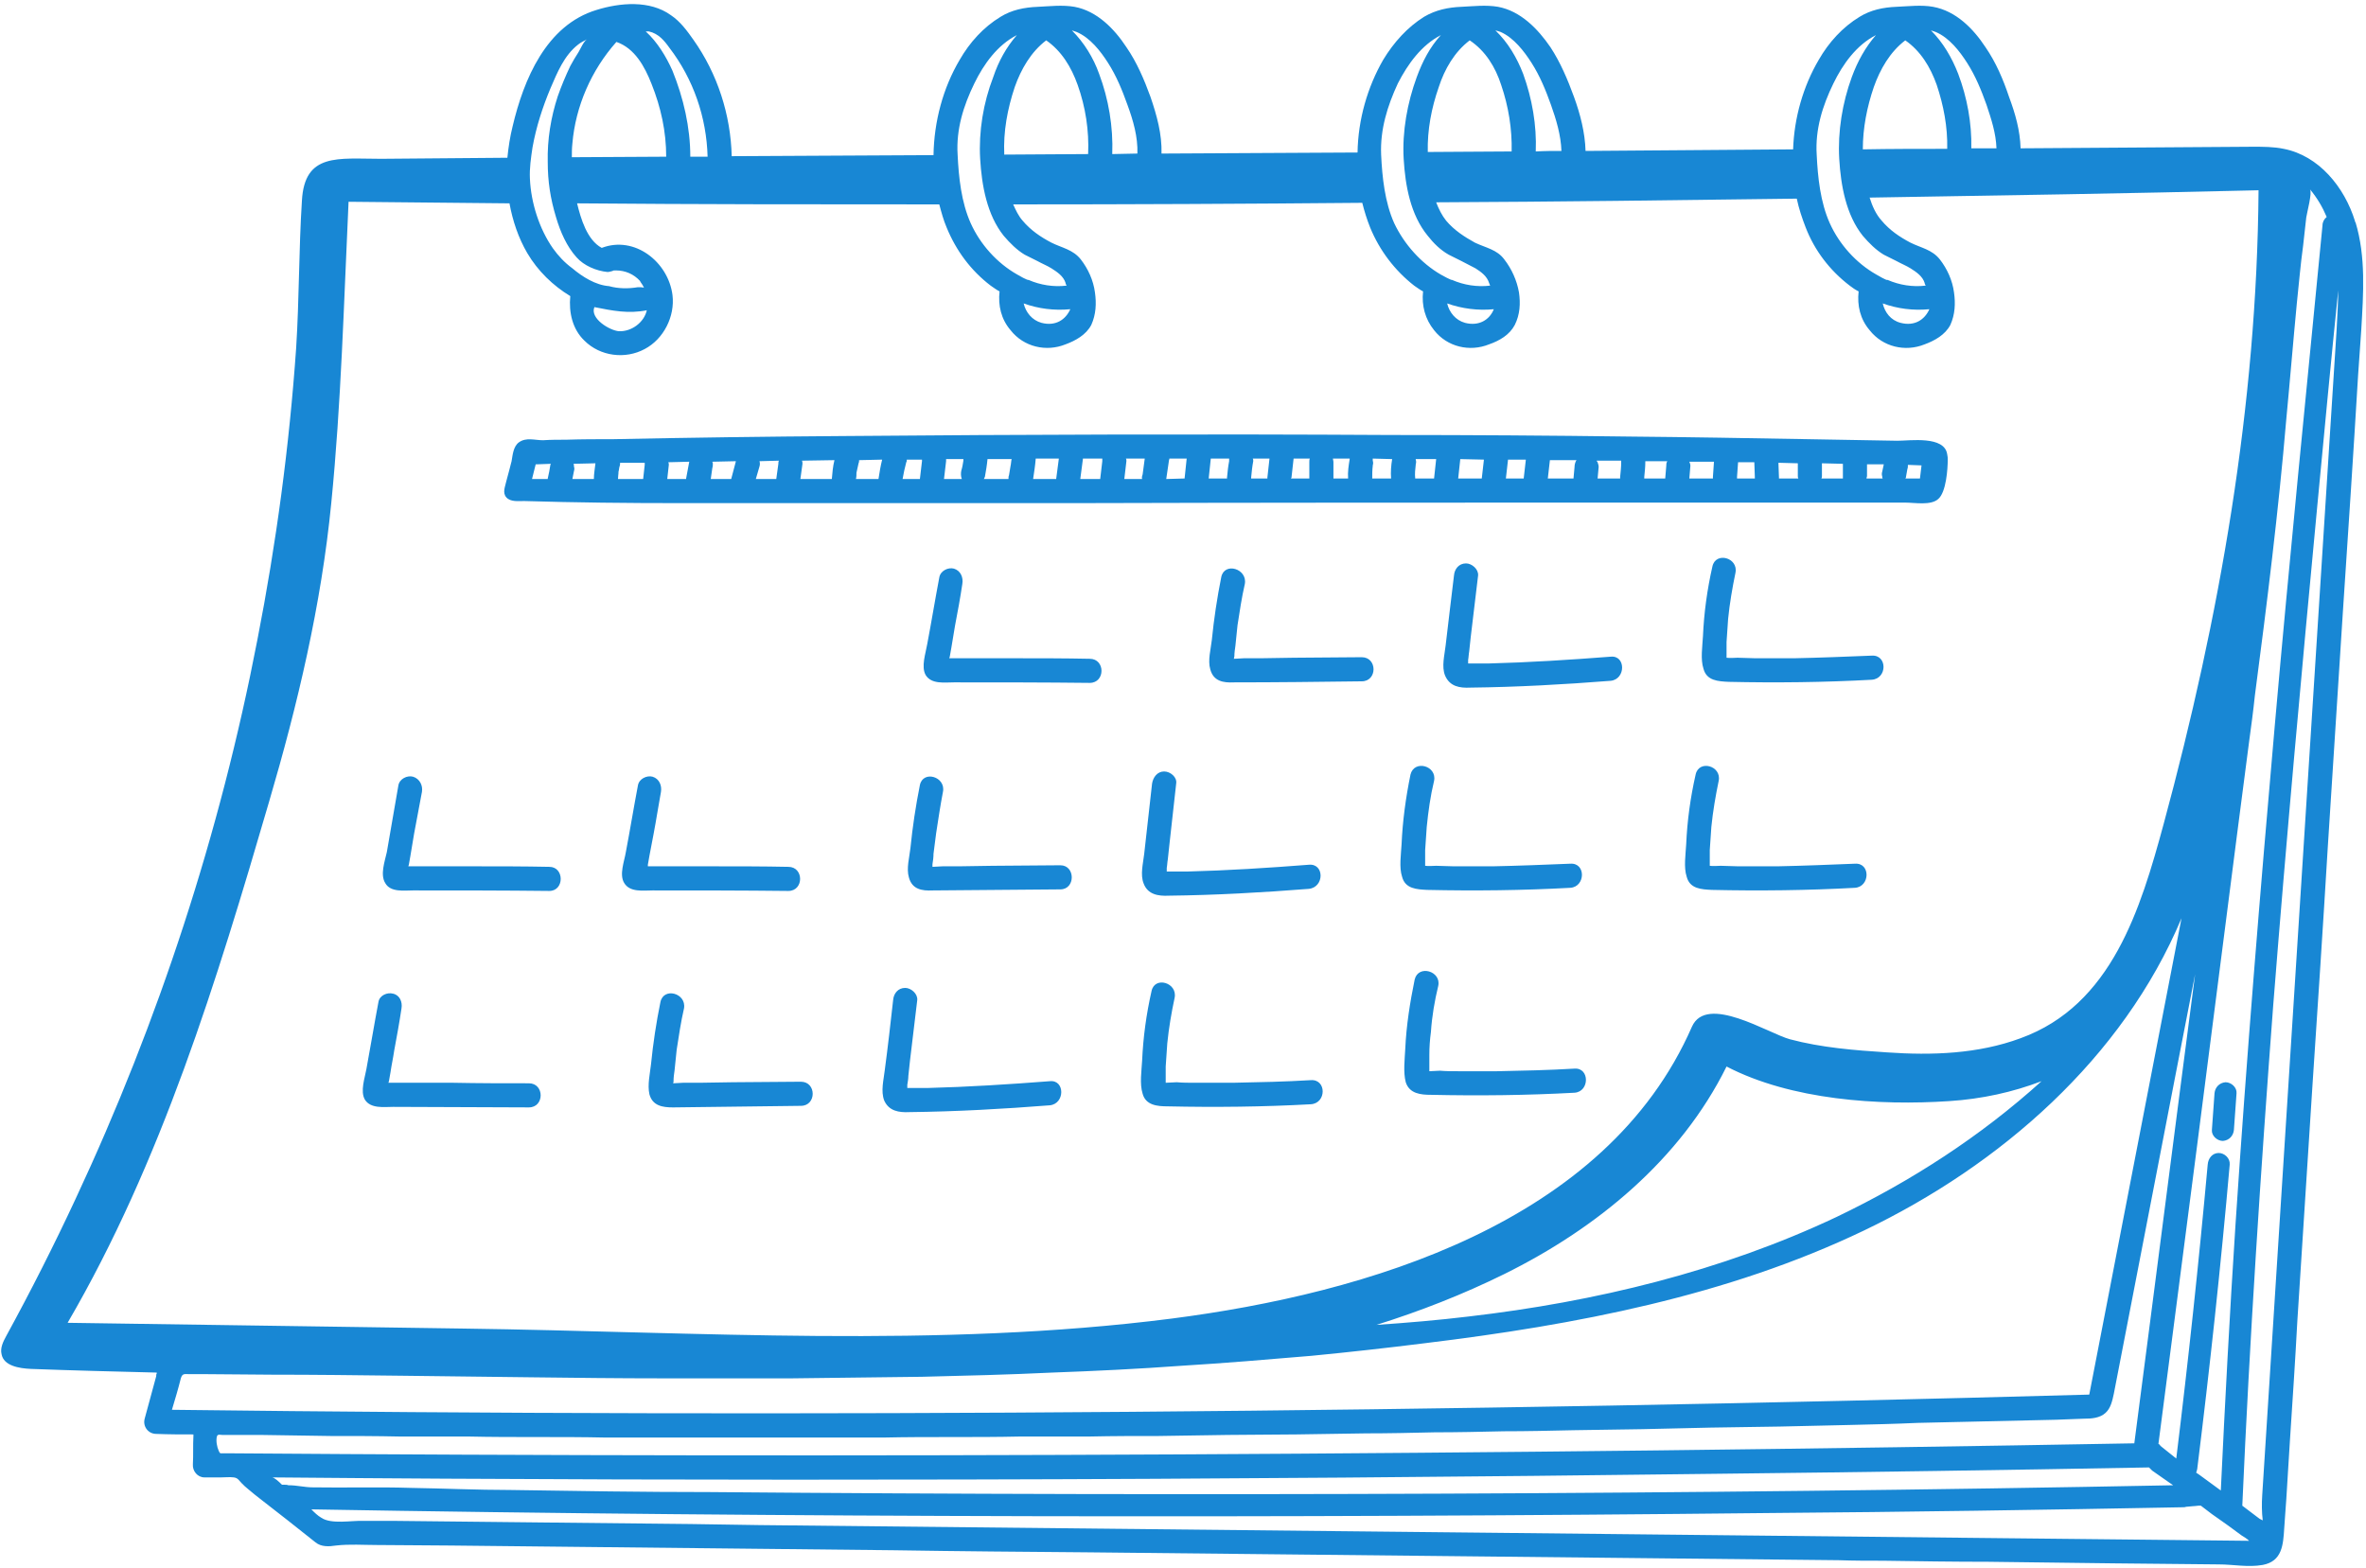
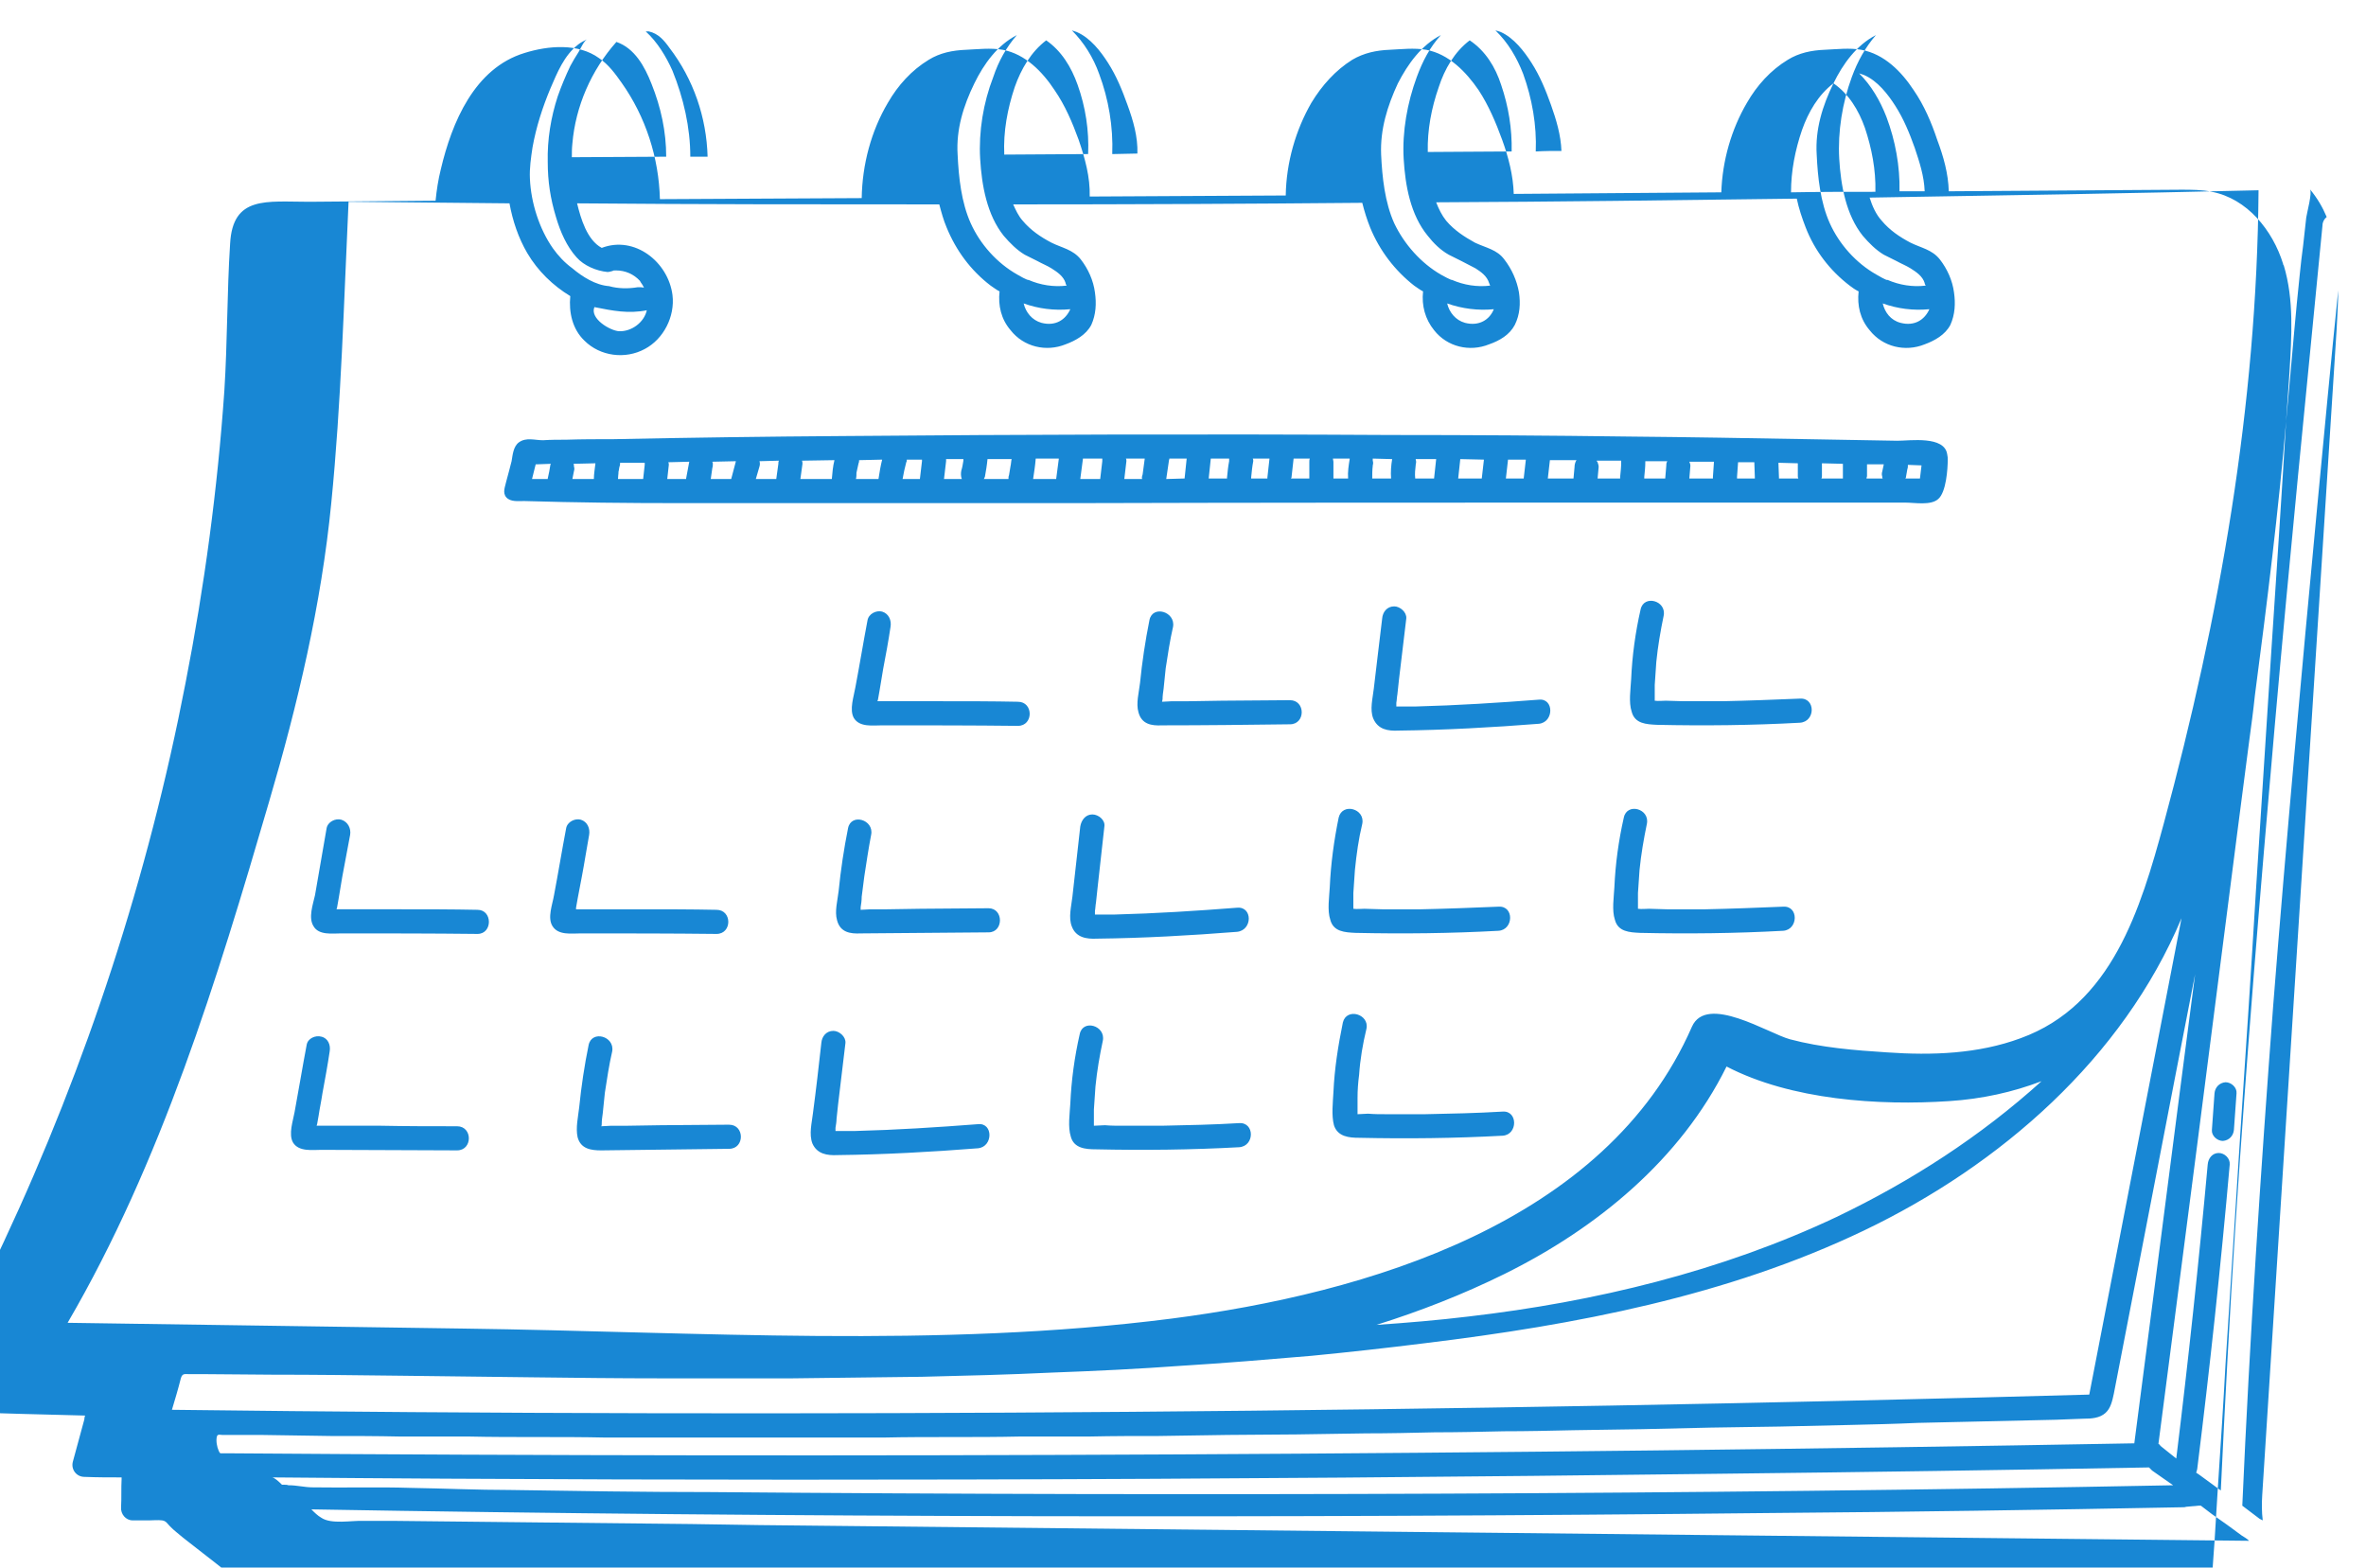
<svg xmlns="http://www.w3.org/2000/svg" clip-rule="evenodd" fill="#1887d4" fill-rule="evenodd" height="2991" image-rendering="optimizeQuality" preserveAspectRatio="xMidYMid meet" shape-rendering="geometricPrecision" text-rendering="geometricPrecision" version="1" viewBox="-2.0 -8.0 4514.0 2991.0" width="4514" zoomAndPan="magnify">
  <g id="change1_1">
-     <path d="M4437 406c-5,4 -8,10 -8,16 -31,318 -63,636 -91,954 -28,318 -54,635 -75,953 -11,169 -20,338 -28,507l-41 -30 -6 -4c1,-2 1,-4 2,-7 24,-193 45,-387 62,-581 1,-12 -10,-22 -21,-22 -12,0 -20,10 -21,22 -17,187 -37,374 -60,561 -10,-8 -20,-16 -30,-24 -1,-2 -2,-3 -4,-4 25,-190 49,-380 74,-571 25,-197 51,-395 76,-592 8,-59 15,-118 23,-177 4,-29 8,-59 11,-88 23,-175 45,-351 60,-528 7,-73 13,-147 20,-220 4,-37 7,-74 12,-110 2,-18 4,-36 6,-54 1,-8 12,-48 7,-54 14,17 24,34 32,53zm-161 2459c14,-318 35,-637 59,-955 25,-317 54,-635 84,-952 13,-137 26,-275 40,-412 0,25 -2,49 -3,74 -47,741 -95,1483 -142,2225 -1,16 -1,32 1,48 -2,-1 -4,-2 -6,-3l-33 -25zm-132 -39c-464,9 -928,14 -1391,16 -467,2 -934,1 -1401,-3 -127,0 -254,-2 -381,-4 -63,0 -127,-3 -190,-4 -62,-2 -124,0 -186,-1 -16,0 -30,-4 -46,-4 0,0 -1,0 -1,0 -2,-1 -5,-1 -8,-1 -2,0 -3,0 -4,0 -7,-7 -15,-14 -19,-14 441,4 882,5 1322,4 482,-1 963,-5 1444,-11 271,-3 543,-7 814,-12 0,0 1,0 1,0 2,2 4,4 6,6l40 28zm-3552 46c459,8 918,12 1378,13 467,1 934,-1 1401,-6 263,-2 527,-6 790,-11 3,0 6,0 8,-1 0,0 1,0 1,0 7,-1 15,-1 22,-2 1,0 3,0 5,0l21 16c19,13 38,27 57,41 5,3 10,6 14,10 -471,-5 -942,-10 -1413,-15 -477,-5 -953,-10 -1430,-15 -43,-1 -87,-1 -130,-2 -95,-1 -190,-2 -285,-3 -92,-1 -185,-2 -278,-3 -21,0 -42,0 -62,0 -22,-1 -61,7 -80,-6 -7,-4 -13,-10 -19,-16zm3652 -815c-12,1 -20,10 -21,21 -2,23 -3,47 -5,70 -1,11 10,21 21,21 12,-1 20,-10 21,-21l5 -70c1,-11 -10,-21 -21,-21zm-583 -1152l-28 0 1 -1c1,-6 2,-11 3,-17 1,-2 1,-5 1,-8l26 1c-1,8 -2,16 -3,25zm-71 0l-31 0c0,-2 1,-3 1,-5l0 -22 32 0 -3 14c-1,3 -1,6 0,9 0,1 0,3 1,4zm-76 0l-41 0c1,-2 1,-3 1,-5l0 -24 40 1 0 23c0,2 0,3 0,5zm-85 0l-37 0 0 -2 -1 -28 37 1 0 24c0,2 0,3 1,5zm-83 0l-34 0c0,-1 0,-2 0,-3l2 -28 31 0 1 29 0 2zm-80 0l-45 0 2 -24c0,-3 -1,-6 -2,-8l47 0 -2 29c0,1 0,2 0,3zm-91 0l-40 0c0,-1 0,-2 0,-3 1,-10 2,-19 2,-28l0 -2 42 0c-2,3 -2,6 -2,9l-2 24zm-86 0l-43 0 2 -22c0,-3 -1,-6 -2,-9 -1,-1 -1,-2 -2,-3l47 0 0 3c0,9 -1,18 -2,28 0,1 0,2 0,3zm-89 0l-49 0 4 -35 0 0 51 0 -1 1c-2,4 -3,8 -3,12l-2 22zm-95 0l-34 0 4 -35 0 -1 34 0 0 1 -4 35zm-80 0l-45 0 4 -37 45 1 0 1 -4 35zm-91 0l-36 0c-1,-9 0,-18 1,-26 0,-1 0,-1 0,-1 1,-3 1,-6 0,-9l0 -1 39 0 0 0 -4 37zm-82 0l-19 0 -17 0c0,-8 0,-16 1,-24 0,-1 0,-1 0,-1 1,-3 1,-6 0,-9 0,-1 0,-3 0,-4l37 1c-2,12 -3,25 -2,37zm-82 0l-28 0 0 -31c0,-3 -1,-5 -1,-7l32 0 0 1c-2,12 -4,25 -3,37zm-74 0l-35 0 1 -2 4 -36 31 0c-1,2 -1,4 -1,7l0 31zm-80 0l-31 0 0 -2c1,-10 2,-21 4,-31 0,-2 0,-4 -1,-5l32 0 -4 36 0 2zm-77 0l-35 0 4 -38 35 0c0,1 0,3 0,5 -2,10 -3,21 -4,31l0 2zm-81 0l-35 1 5 -34c0,-2 1,-3 1,-5l33 0 -4 38zm-81 1l-34 0 4 -34c0,-2 0,-4 -1,-5l36 0 -4 30c-1,3 -2,6 -1,9zm-80 0l-38 0 5 -38 0 -1 1 0 36 0c0,2 0,3 0,5l-4 34zm-84 0l-44 0c2,-13 4,-26 5,-39l44 0 0 1 -5 38zm-91 0l-47 0c1,-1 1,-3 2,-4 2,-11 4,-23 5,-34l46 0c-1,4 -1,9 -2,13 -1,6 -2,12 -3,18 -1,2 -1,4 -1,7zm-89 0l-34 0 4 -34c0,-1 0,-2 0,-4l33 0 0 3c-1,6 -2,13 -4,19 -1,5 -1,11 1,16zm-80 0l-33 0c2,-11 4,-21 7,-32 1,-1 1,-3 1,-5l29 0c0,1 0,2 0,3l-4 34zm-79 0l-43 0c1,-4 1,-8 1,-12 1,-6 3,-12 4,-18 1,-2 1,-4 1,-6l44 -1c-3,12 -5,24 -7,37zm-89 0l-60 0 4 -29c0,-2 0,-4 -1,-6l62 -1c-3,12 -4,24 -5,36zm-106 0l-39 0 7 -24c1,-3 1,-7 0,-10l37 -1c-1,2 -1,4 -1,6l-4 29zm-86 0l-39 0 3 -21c1,-3 1,-6 1,-9 0,-1 -1,-2 -1,-3l45 -1 -9 34zm-86 0l-36 0 3 -27c0,-2 0,-3 -1,-5l40 -1 -6 32 0 1zm-82 0l-48 0c0,-5 1,-9 1,-14 1,-3 1,-7 2,-10 1,-2 1,-5 1,-7l47 0c0,1 0,3 0,4l-3 27zm-94 0l-41 0 3 -15c1,-3 1,-6 0,-9 0,-2 0,-4 -1,-5l42 -1c-1,10 -3,20 -3,30zm-88 0l-30 0 7 -28c0,0 1,0 1,0l28 -1 -1 2c-1,8 -3,17 -5,26l0 1zm2671 -37c0,-3 0,-6 -1,-10 -5,-36 -71,-26 -95,-26 -57,-1 -114,-2 -171,-3 -113,-2 -227,-4 -340,-5 -152,-2 -304,-3 -456,-3 -349,-2 -697,-1 -1045,2 -146,1 -292,3 -438,6 -30,0 -60,0 -90,1 -15,0 -29,0 -44,1 -16,0 -32,-6 -46,4 -11,8 -12,25 -14,36 -3,13 -7,26 -10,38 -2,10 -8,22 0,31 8,9 23,7 34,7 99,3 197,4 296,4 76,0 153,0 229,0 76,0 153,0 229,0l187 0c34,0 68,0 102,0 2,0 5,0 7,0 347,-1 694,-1 1041,-1 103,0 206,0 309,0 53,0 105,0 157,0 26,0 52,0 78,0 18,0 49,6 63,-7 15,-13 18,-57 18,-75zm-3287 1896c-3,0 -5,0 -8,0 -3,0 -5,-9 -6,-11 -1,-4 -2,-9 -2,-13 0,-3 0,-10 3,-11 2,-1 6,0 8,0 3,0 6,0 8,0 22,0 44,0 66,0 44,1 88,1 132,2 44,0 88,0 132,1 44,0 88,0 131,0 44,1 88,1 132,1 44,0 88,0 132,1 44,0 88,0 132,0 44,0 87,0 131,0 44,0 88,0 132,0 44,0 88,0 132,0 44,-1 88,-1 131,-1 44,0 88,0 132,-1 44,0 88,0 132,0 44,-1 88,-1 132,-1 44,-1 87,-1 131,-2 44,0 88,-1 132,-1 44,-1 88,-1 132,-2 44,0 88,-1 131,-2 44,0 88,-1 132,-2 44,0 88,-1 132,-2 44,-1 88,-1 132,-2 43,-1 87,-2 131,-3 44,-1 88,-1 132,-2 44,-1 88,-2 132,-3 43,-1 87,-2 131,-4 44,-1 88,-2 132,-3 44,-1 88,-2 132,-3 17,-1 35,-1 53,-2 14,0 30,-1 41,-11 10,-9 13,-23 16,-37 52,-267 103,-534 155,-800 -39,298 -77,597 -116,895 -1214,22 -2429,28 -3643,19zm-101 -83c6,-20 12,-40 17,-60 3,-10 7,-8 17,-8 11,0 21,0 31,0 42,0 83,1 125,1 82,0 165,1 248,2 83,1 165,2 248,3 83,1 166,2 249,2 82,0 165,0 248,0 83,-1 165,-2 248,-3 83,-2 165,-4 248,-8 83,-3 165,-7 247,-13 83,-5 165,-12 248,-19 72,-7 144,-15 216,-24 288,-35 577,-90 838,-215 261,-125 494,-329 606,-596l-176 909c-1219,34 -2438,44 -3658,29zm3567 -627c-116,105 -249,191 -391,259 -220,104 -461,162 -702,190 -58,7 -117,12 -176,16 83,-26 165,-58 244,-97 176,-87 336,-218 424,-396 123,64 291,75 425,66 62,-4 121,-17 176,-38zm-3766 461c179,-307 285,-654 384,-993 55,-187 100,-377 119,-571 19,-191 24,-383 33,-575 102,1 204,2 307,3 6,33 17,66 34,95 20,34 49,62 82,82 -3,31 4,63 27,85 30,30 78,36 115,16 36,-19 58,-62 53,-103 -8,-63 -72,-114 -135,-90 -28,-15 -40,-56 -47,-85 230,2 461,2 691,2 4,15 8,30 14,44 18,44 46,82 84,111 6,4 11,8 17,11 -3,27 3,53 21,74 25,32 68,42 105,27 19,-7 39,-18 49,-37 9,-20 10,-41 7,-62 -3,-23 -13,-45 -27,-63 -15,-19 -36,-22 -56,-32 -21,-11 -40,-24 -55,-42 -8,-9 -13,-20 -18,-31 222,0 444,-1 666,-3 4,16 9,32 15,47 18,44 47,82 84,111 6,4 11,8 17,11 -3,27 4,53 21,74 25,32 68,42 105,27 20,-7 39,-18 49,-37 10,-20 11,-41 8,-62 -4,-23 -14,-45 -28,-63 -14,-19 -35,-22 -56,-32 -20,-11 -40,-24 -55,-42 -8,-10 -14,-22 -19,-35 229,-1 459,-4 688,-7 4,19 10,37 17,55 17,44 46,82 84,111 5,4 11,8 17,11 -3,27 3,53 21,74 25,32 68,42 105,27 19,-7 39,-18 49,-37 9,-20 10,-41 7,-62 -3,-23 -13,-45 -27,-63 -15,-19 -36,-22 -56,-32 -21,-11 -40,-24 -55,-42 -11,-12 -18,-28 -23,-44 247,-4 495,-8 742,-14 -3,410 -74,814 -181,1209 -44,162 -99,346 -273,409 -81,30 -169,33 -255,27 -62,-4 -125,-9 -185,-25 -41,-11 -159,-87 -187,-24 -164,375 -621,509 -993,557 -446,57 -903,25 -1351,19 -252,-4 -503,-7 -755,-11zm1105 -1932c-5,23 -29,41 -53,40 -17,-1 -56,-24 -47,-46 35,7 65,13 100,6zm-218 -311c7,-39 19,-76 34,-112 13,-30 26,-63 53,-84 5,-4 11,-7 17,-10 -6,3 -13,19 -16,24 -6,9 -11,18 -16,27 -9,19 -17,38 -24,58 -13,40 -20,82 -19,125 0,37 5,70 16,106 8,27 20,55 39,76 14,16 38,26 59,28 3,0 6,-1 10,-2 1,-1 2,-1 4,-1 -2,0 -5,1 -1,0 1,0 2,0 3,0 18,0 34,7 46,20 0,1 1,1 1,2 2,3 5,7 6,10 1,1 1,1 1,1 -4,-1 -8,-1 -12,-1 -18,3 -37,3 -55,-2 -26,-2 -51,-18 -70,-34 -15,-11 -27,-24 -37,-38 -26,-37 -42,-87 -44,-133 -1,-20 2,-40 5,-60zm160 -201c35,12 54,47 67,80 18,45 28,91 28,139 -60,0 -120,1 -180,1 0,-9 0,-17 1,-26 6,-71 36,-140 84,-194zm62 -20c18,4 29,17 39,31 46,60 71,133 73,208l-33 0c0,-56 -13,-112 -34,-164 -12,-27 -29,-55 -51,-75 2,0 4,0 6,0zm804 530c-9,20 -28,33 -55,26 -18,-5 -30,-20 -34,-37 28,10 58,14 89,11zm-183 -431c18,-37 44,-73 81,-92 -20,23 -35,50 -45,80 -19,49 -28,104 -25,156 3,51 13,107 45,147 12,14 25,27 40,36 8,4 16,8 24,12 9,5 19,9 27,14 11,7 23,15 27,28 0,2 1,3 2,5 -25,3 -50,-1 -73,-11 0,0 0,0 1,0 -2,2 -20,-9 -22,-10 -39,-22 -71,-58 -89,-98 -18,-40 -23,-88 -25,-131 -3,-48 11,-93 32,-136zm137 -82c29,20 48,51 60,85 15,42 22,87 20,132 -53,0 -107,1 -160,1 -2,-44 6,-87 20,-129 12,-34 31,-67 60,-89zm58 -16c26,11 46,37 60,59 16,25 27,52 37,80 11,30 20,61 19,93 -16,0 -32,1 -48,1 2,-52 -7,-105 -25,-153 -11,-31 -29,-60 -52,-83 3,1 6,2 9,3zm796 529c-8,20 -28,33 -55,26 -18,-5 -30,-20 -34,-37 28,10 59,14 89,11zm-183 -431c19,-37 45,-73 82,-92 -21,23 -35,50 -46,80 -18,49 -28,104 -25,156 3,51 13,107 46,147 11,14 24,27 40,36 8,4 16,8 24,12 9,5 18,9 27,14 11,7 22,15 26,28 1,2 1,3 2,5 -25,3 -50,-1 -73,-11 1,0 1,0 1,0 -1,2 -20,-9 -22,-10 -38,-22 -70,-58 -89,-98 -18,-40 -23,-88 -25,-131 -2,-48 12,-93 32,-136zm137 -82c30,20 49,51 60,85 14,41 21,84 20,127 -53,0 -107,1 -160,1 -1,-42 7,-84 21,-124 11,-34 30,-67 59,-89zm59 -16c25,11 45,37 59,59 16,25 27,52 37,80 10,28 19,58 20,88 -16,0 -32,0 -49,1 2,-50 -7,-101 -24,-148 -12,-31 -29,-60 -53,-83 4,1 7,2 10,3zm818 529c-9,20 -28,33 -55,26 -19,-5 -30,-20 -34,-37 28,10 58,14 89,11zm-183 -431c18,-37 44,-73 81,-92 -20,23 -35,50 -46,80 -18,49 -27,104 -24,156 3,51 13,107 45,147 12,14 25,27 40,36 8,4 16,8 24,12 9,5 19,9 27,14 11,7 23,15 27,28 0,2 1,3 2,5 -25,3 -50,-1 -73,-11 0,0 0,0 0,0 -1,2 -19,-9 -21,-10 -39,-22 -71,-58 -89,-98 -18,-40 -23,-88 -25,-131 -3,-48 11,-93 32,-136zm137 -82c29,20 48,51 60,85 13,39 21,80 20,122 -53,0 -107,0 -161,1 0,-41 8,-81 21,-119 12,-34 31,-67 60,-89zm58 -16c26,11 46,37 60,59 16,25 27,52 37,80 9,27 18,54 19,83 -16,0 -32,0 -48,0 1,-48 -8,-97 -25,-142 -12,-31 -29,-60 -52,-83 3,1 6,2 9,3zm801 363c-1,0 -1,-1 -1,-2 -20,-65 -69,-125 -136,-138 -19,-4 -39,-4 -59,-4l-443 3c-1,-34 -10,-66 -22,-98 -11,-33 -25,-66 -45,-95 -23,-35 -56,-69 -100,-77 -22,-4 -47,-1 -70,0 -25,1 -49,6 -70,19 -33,20 -59,49 -78,82 -30,51 -47,111 -49,171 -132,1 -264,2 -396,3 -1,-35 -10,-70 -22,-103 -12,-33 -26,-66 -45,-95 -24,-35 -57,-69 -100,-77 -23,-4 -48,-1 -70,0 -25,1 -49,6 -71,19 -32,20 -58,49 -78,82 -30,52 -48,114 -49,177 -125,1 -249,1 -374,2 1,-37 -9,-73 -21,-108 -12,-33 -26,-66 -46,-95 -23,-35 -56,-69 -99,-77 -23,-4 -48,-1 -70,0 -26,1 -50,6 -71,19 -33,20 -59,49 -78,82 -32,54 -49,118 -50,182 -128,1 -256,1 -385,2 -2,-79 -27,-157 -73,-222 -12,-17 -25,-35 -43,-47 -40,-29 -97,-24 -142,-10 -96,29 -139,133 -160,222 -5,20 -8,40 -10,60l-241 2c-82,0 -146,-12 -151,80 -6,93 -5,187 -11,281 -13,187 -38,373 -74,557 -71,368 -188,727 -347,1067 -41,88 -85,175 -132,261 -6,11 -12,23 -9,35 4,22 33,27 56,28 80,3 160,5 240,7 0,0 0,1 0,2 -1,1 -1,3 -1,5l-22 81c-4,15 7,29 22,29 24,1 48,1 71,1 0,1 0,2 0,3 -1,18 0,36 -1,54 -1,13 9,25 22,25 11,0 21,0 32,0 8,0 16,-1 24,0 8,1 10,6 15,11 4,4 8,8 12,11 8,7 17,14 26,21 17,13 33,26 50,39 18,14 35,28 53,42 11,9 26,8 39,6 26,-3 52,-1 78,-1 47,0 94,1 141,1 94,1 188,2 282,3l564 6c125,2 249,3 373,4 476,5 953,10 1429,15 28,1 57,1 85,1 67,1 134,2 200,2 80,1 160,2 240,3 66,1 133,1 200,2 28,0 56,6 84,1 37,-7 39,-38 41,-70 1,-19 3,-38 4,-56 2,-38 5,-76 7,-113 5,-76 10,-151 14,-226l29 -452c10,-150 20,-301 29,-451l29 -452c10,-150 20,-301 29,-451l6 -86c4,-69 9,-139 -11,-205zm-3446 1230c-49,-1 -97,-1 -146,-1 -24,0 -47,0 -71,0l-34 0c-6,0 -12,0 -17,0l-1 0c0,-1 1,-2 1,-3 1,-6 2,-11 3,-17 2,-14 5,-28 7,-42 5,-26 10,-53 15,-80 2,-12 -4,-25 -17,-29 -11,-3 -26,4 -28,17 -7,42 -15,85 -22,127 -4,18 -13,43 -3,59 10,18 36,14 53,14 87,0 173,0 260,1 29,0 29,-46 0,-46zm1956 385c-50,3 -99,4 -148,5 -25,0 -50,0 -74,0 -12,0 -23,0 -35,-1 -6,0 -13,1 -20,1 0,-3 0,-6 0,-9 0,-7 0,-14 0,-22 0,-15 1,-29 3,-44 2,-30 7,-59 14,-88 6,-28 -38,-41 -45,-12 -9,44 -16,88 -18,133 -1,19 -4,44 1,63 7,22 29,24 48,24 91,2 183,1 274,-4 29,-2 29,-48 0,-46zm-503 22c-49,3 -98,4 -148,5 -25,0 -49,0 -74,0 -11,0 -23,0 -34,-1 -6,0 -14,1 -21,1 0,-3 0,-6 0,-9 0,-7 0,-14 0,-22 1,-15 2,-29 3,-44 3,-30 8,-59 14,-87 6,-29 -38,-42 -44,-13 -10,44 -16,88 -18,133 -1,19 -5,44 1,63 6,22 28,24 48,24 91,2 182,1 273,-4 30,-2 30,-48 0,-46zm-498 2c-78,6 -156,11 -234,13 -9,0 -19,0 -28,0 -3,0 -7,0 -10,0 0,-2 0,-5 0,-6 1,-6 2,-12 2,-17l3 -28c5,-39 9,-78 14,-117 1,-12 -12,-23 -23,-23 -14,0 -22,11 -23,23 -5,45 -10,89 -16,134 -2,18 -8,40 -1,58 9,20 28,23 48,22 89,-1 179,-6 268,-13 29,-3 29,-49 0,-46zm-475 1l-130 1 -63 1c-11,0 -22,0 -32,0 -5,0 -12,1 -19,1 1,-1 1,-3 1,-4 0,-7 1,-14 2,-21 1,-13 3,-26 4,-39 4,-26 8,-53 14,-79 5,-29 -39,-41 -45,-12 -8,39 -14,79 -18,119 -2,18 -7,39 -3,57 6,22 25,25 45,25 82,-1 163,-2 244,-3 30,0 30,-46 0,-46zm-519 3c-48,0 -96,0 -145,-1 -24,0 -48,0 -71,0 -12,0 -23,0 -35,0 -5,0 -11,0 -17,0l0 0c0,-1 1,-2 1,-3 1,-6 2,-11 3,-17 2,-14 5,-27 7,-41 5,-27 10,-54 14,-81 2,-12 -3,-25 -16,-28 -11,-3 -26,3 -28,16 -8,42 -15,85 -23,128 -3,17 -12,42 -3,58 11,18 37,14 54,14 86,0 173,1 259,1 30,0 30,-46 0,-46zm1987 -419c-49,2 -99,4 -148,5 -25,0 -50,0 -74,0 -12,0 -23,-1 -34,-1 -7,0 -14,1 -21,0 0,-2 0,-5 0,-8 0,-7 0,-15 0,-22 1,-15 2,-30 3,-44 3,-30 7,-59 14,-88 6,-29 -38,-41 -45,-12 -9,44 -15,88 -17,133 -1,19 -5,44 1,62 6,23 28,24 48,25 91,2 182,1 273,-4 29,-2 30,-48 0,-46zm-499 2c-77,6 -155,11 -233,13 -10,0 -19,0 -29,0 -2,0 -6,0 -9,0 0,-3 0,-5 0,-7 1,-5 1,-11 2,-16l3 -28c4,-39 9,-78 13,-117 2,-12 -11,-23 -23,-23 -13,0 -21,11 -23,23l-15 134c-2,18 -8,40 -1,57 8,21 28,24 48,23 89,-1 178,-6 267,-13 30,-3 30,-49 0,-46zm-474 1l-130 1 -64 1c-10,0 -21,0 -31,0 -6,0 -12,1 -19,1 0,-1 0,-3 0,-5 1,-6 2,-13 2,-20 2,-13 3,-26 5,-39 4,-26 8,-53 13,-79 6,-29 -38,-42 -44,-13 -8,40 -14,80 -18,120 -2,18 -8,39 -3,56 6,23 25,26 45,25l244 -2c29,0 29,-46 0,-46zm-519 3c-48,-1 -97,-1 -145,-1 -24,0 -48,0 -72,0 -11,0 -22,0 -34,0 -6,0 -11,0 -17,0l0 0c0,-1 0,-2 0,-3l3 -17c3,-14 5,-28 8,-42 5,-26 9,-53 14,-80 2,-12 -3,-25 -16,-29 -11,-3 -26,4 -28,17 -8,42 -15,85 -23,127 -3,18 -13,43 -3,59 11,18 36,14 54,14 86,0 173,0 259,1 30,0 30,-46 0,-46zm2067 -403c-49,2 -99,4 -148,5 -25,0 -49,0 -74,0 -11,0 -23,-1 -34,-1 -6,0 -14,1 -21,0 0,-2 0,-5 0,-8 0,-7 0,-15 0,-22 1,-15 2,-30 3,-44 3,-30 8,-59 14,-88 6,-29 -38,-41 -44,-12 -10,44 -16,88 -18,133 -1,19 -5,44 1,62 6,23 28,24 48,25 91,2 182,1 273,-4 30,-2 30,-48 0,-46zm-498 2c-78,6 -156,11 -234,13 -9,0 -19,0 -28,0 -3,0 -7,0 -10,0 0,-3 0,-5 0,-7 1,-5 1,-11 2,-16l3 -28c5,-39 9,-78 14,-117 1,-12 -12,-23 -23,-23 -14,0 -22,11 -23,23 -5,44 -11,89 -16,134 -2,18 -8,40 -1,57 9,21 28,24 48,23 89,-1 179,-6 268,-13 29,-3 29,-49 0,-46zm-475 1l-130 1 -63 1c-11,0 -22,0 -32,0 -5,0 -12,1 -19,1 0,-1 1,-3 1,-5 0,-6 1,-13 2,-20 1,-13 3,-26 4,-39 4,-26 8,-53 14,-79 5,-29 -39,-42 -45,-13 -8,40 -14,80 -18,120 -2,18 -8,39 -3,56 6,23 25,26 45,25 81,0 163,-1 244,-2 30,0 30,-46 0,-46zm-519 3c-48,-1 -97,-1 -145,-1 -24,0 -48,0 -71,0 -12,0 -23,0 -35,0 -5,0 -11,0 -17,0l0 0c0,-1 1,-2 1,-3 1,-6 2,-11 3,-17 2,-14 5,-28 7,-42 5,-26 10,-53 14,-80 2,-12 -3,-25 -16,-29 -11,-3 -26,4 -28,17 -8,42 -15,85 -23,127 -3,18 -12,43 -3,59 11,18 36,14 54,14 86,0 173,0 259,1 30,0 30,-46 0,-46zm1460 391c-49,2 -99,4 -148,5 -25,0 -49,0 -74,0 -12,0 -23,-1 -34,-1 -6,0 -14,1 -21,0 0,-2 0,-5 0,-8 0,-7 0,-15 0,-22 1,-15 2,-30 3,-44 3,-30 8,-59 14,-88 6,-29 -38,-41 -44,-12 -10,44 -16,88 -18,133 -1,19 -5,44 1,62 6,23 28,24 48,25 91,2 182,1 273,-4 29,-2 30,-48 0,-46z" fill-rule="nonzero" />
+     <path d="M4437 406c-5,4 -8,10 -8,16 -31,318 -63,636 -91,954 -28,318 -54,635 -75,953 -11,169 -20,338 -28,507l-41 -30 -6 -4c1,-2 1,-4 2,-7 24,-193 45,-387 62,-581 1,-12 -10,-22 -21,-22 -12,0 -20,10 -21,22 -17,187 -37,374 -60,561 -10,-8 -20,-16 -30,-24 -1,-2 -2,-3 -4,-4 25,-190 49,-380 74,-571 25,-197 51,-395 76,-592 8,-59 15,-118 23,-177 4,-29 8,-59 11,-88 23,-175 45,-351 60,-528 7,-73 13,-147 20,-220 4,-37 7,-74 12,-110 2,-18 4,-36 6,-54 1,-8 12,-48 7,-54 14,17 24,34 32,53zm-161 2459c14,-318 35,-637 59,-955 25,-317 54,-635 84,-952 13,-137 26,-275 40,-412 0,25 -2,49 -3,74 -47,741 -95,1483 -142,2225 -1,16 -1,32 1,48 -2,-1 -4,-2 -6,-3l-33 -25zm-132 -39c-464,9 -928,14 -1391,16 -467,2 -934,1 -1401,-3 -127,0 -254,-2 -381,-4 -63,0 -127,-3 -190,-4 -62,-2 -124,0 -186,-1 -16,0 -30,-4 -46,-4 0,0 -1,0 -1,0 -2,-1 -5,-1 -8,-1 -2,0 -3,0 -4,0 -7,-7 -15,-14 -19,-14 441,4 882,5 1322,4 482,-1 963,-5 1444,-11 271,-3 543,-7 814,-12 0,0 1,0 1,0 2,2 4,4 6,6l40 28zm-3552 46c459,8 918,12 1378,13 467,1 934,-1 1401,-6 263,-2 527,-6 790,-11 3,0 6,0 8,-1 0,0 1,0 1,0 7,-1 15,-1 22,-2 1,0 3,0 5,0l21 16c19,13 38,27 57,41 5,3 10,6 14,10 -471,-5 -942,-10 -1413,-15 -477,-5 -953,-10 -1430,-15 -43,-1 -87,-1 -130,-2 -95,-1 -190,-2 -285,-3 -92,-1 -185,-2 -278,-3 -21,0 -42,0 -62,0 -22,-1 -61,7 -80,-6 -7,-4 -13,-10 -19,-16zm3652 -815c-12,1 -20,10 -21,21 -2,23 -3,47 -5,70 -1,11 10,21 21,21 12,-1 20,-10 21,-21l5 -70c1,-11 -10,-21 -21,-21zm-583 -1152l-28 0 1 -1c1,-6 2,-11 3,-17 1,-2 1,-5 1,-8l26 1c-1,8 -2,16 -3,25zm-71 0l-31 0c0,-2 1,-3 1,-5l0 -22 32 0 -3 14c-1,3 -1,6 0,9 0,1 0,3 1,4zm-76 0l-41 0c1,-2 1,-3 1,-5l0 -24 40 1 0 23c0,2 0,3 0,5zm-85 0l-37 0 0 -2 -1 -28 37 1 0 24c0,2 0,3 1,5zm-83 0l-34 0c0,-1 0,-2 0,-3l2 -28 31 0 1 29 0 2zm-80 0l-45 0 2 -24c0,-3 -1,-6 -2,-8l47 0 -2 29c0,1 0,2 0,3zm-91 0l-40 0c0,-1 0,-2 0,-3 1,-10 2,-19 2,-28l0 -2 42 0c-2,3 -2,6 -2,9l-2 24zm-86 0l-43 0 2 -22c0,-3 -1,-6 -2,-9 -1,-1 -1,-2 -2,-3l47 0 0 3c0,9 -1,18 -2,28 0,1 0,2 0,3zm-89 0l-49 0 4 -35 0 0 51 0 -1 1c-2,4 -3,8 -3,12l-2 22zm-95 0l-34 0 4 -35 0 -1 34 0 0 1 -4 35zm-80 0l-45 0 4 -37 45 1 0 1 -4 35zm-91 0l-36 0c-1,-9 0,-18 1,-26 0,-1 0,-1 0,-1 1,-3 1,-6 0,-9l0 -1 39 0 0 0 -4 37zm-82 0l-19 0 -17 0c0,-8 0,-16 1,-24 0,-1 0,-1 0,-1 1,-3 1,-6 0,-9 0,-1 0,-3 0,-4l37 1c-2,12 -3,25 -2,37zm-82 0l-28 0 0 -31c0,-3 -1,-5 -1,-7l32 0 0 1c-2,12 -4,25 -3,37zm-74 0l-35 0 1 -2 4 -36 31 0c-1,2 -1,4 -1,7l0 31zm-80 0l-31 0 0 -2c1,-10 2,-21 4,-31 0,-2 0,-4 -1,-5l32 0 -4 36 0 2zm-77 0l-35 0 4 -38 35 0c0,1 0,3 0,5 -2,10 -3,21 -4,31l0 2zm-81 0l-35 1 5 -34c0,-2 1,-3 1,-5l33 0 -4 38zm-81 1l-34 0 4 -34c0,-2 0,-4 -1,-5l36 0 -4 30c-1,3 -2,6 -1,9zm-80 0l-38 0 5 -38 0 -1 1 0 36 0c0,2 0,3 0,5l-4 34zm-84 0l-44 0c2,-13 4,-26 5,-39l44 0 0 1 -5 38zm-91 0l-47 0c1,-1 1,-3 2,-4 2,-11 4,-23 5,-34l46 0c-1,4 -1,9 -2,13 -1,6 -2,12 -3,18 -1,2 -1,4 -1,7zm-89 0l-34 0 4 -34c0,-1 0,-2 0,-4l33 0 0 3c-1,6 -2,13 -4,19 -1,5 -1,11 1,16zm-80 0l-33 0c2,-11 4,-21 7,-32 1,-1 1,-3 1,-5l29 0c0,1 0,2 0,3l-4 34zm-79 0l-43 0c1,-4 1,-8 1,-12 1,-6 3,-12 4,-18 1,-2 1,-4 1,-6l44 -1c-3,12 -5,24 -7,37zm-89 0l-60 0 4 -29c0,-2 0,-4 -1,-6l62 -1c-3,12 -4,24 -5,36zm-106 0l-39 0 7 -24c1,-3 1,-7 0,-10l37 -1c-1,2 -1,4 -1,6l-4 29zm-86 0l-39 0 3 -21c1,-3 1,-6 1,-9 0,-1 -1,-2 -1,-3l45 -1 -9 34zm-86 0l-36 0 3 -27c0,-2 0,-3 -1,-5l40 -1 -6 32 0 1zm-82 0l-48 0c0,-5 1,-9 1,-14 1,-3 1,-7 2,-10 1,-2 1,-5 1,-7l47 0c0,1 0,3 0,4l-3 27zm-94 0l-41 0 3 -15c1,-3 1,-6 0,-9 0,-2 0,-4 -1,-5l42 -1c-1,10 -3,20 -3,30zm-88 0l-30 0 7 -28c0,0 1,0 1,0l28 -1 -1 2c-1,8 -3,17 -5,26l0 1zm2671 -37c0,-3 0,-6 -1,-10 -5,-36 -71,-26 -95,-26 -57,-1 -114,-2 -171,-3 -113,-2 -227,-4 -340,-5 -152,-2 -304,-3 -456,-3 -349,-2 -697,-1 -1045,2 -146,1 -292,3 -438,6 -30,0 -60,0 -90,1 -15,0 -29,0 -44,1 -16,0 -32,-6 -46,4 -11,8 -12,25 -14,36 -3,13 -7,26 -10,38 -2,10 -8,22 0,31 8,9 23,7 34,7 99,3 197,4 296,4 76,0 153,0 229,0 76,0 153,0 229,0l187 0c34,0 68,0 102,0 2,0 5,0 7,0 347,-1 694,-1 1041,-1 103,0 206,0 309,0 53,0 105,0 157,0 26,0 52,0 78,0 18,0 49,6 63,-7 15,-13 18,-57 18,-75zm-3287 1896c-3,0 -5,0 -8,0 -3,0 -5,-9 -6,-11 -1,-4 -2,-9 -2,-13 0,-3 0,-10 3,-11 2,-1 6,0 8,0 3,0 6,0 8,0 22,0 44,0 66,0 44,1 88,1 132,2 44,0 88,0 132,1 44,0 88,0 131,0 44,1 88,1 132,1 44,0 88,0 132,1 44,0 88,0 132,0 44,0 87,0 131,0 44,0 88,0 132,0 44,0 88,0 132,0 44,-1 88,-1 131,-1 44,0 88,0 132,-1 44,0 88,0 132,0 44,-1 88,-1 132,-1 44,-1 87,-1 131,-2 44,0 88,-1 132,-1 44,-1 88,-1 132,-2 44,0 88,-1 131,-2 44,0 88,-1 132,-2 44,0 88,-1 132,-2 44,-1 88,-1 132,-2 43,-1 87,-2 131,-3 44,-1 88,-1 132,-2 44,-1 88,-2 132,-3 43,-1 87,-2 131,-4 44,-1 88,-2 132,-3 44,-1 88,-2 132,-3 17,-1 35,-1 53,-2 14,0 30,-1 41,-11 10,-9 13,-23 16,-37 52,-267 103,-534 155,-800 -39,298 -77,597 -116,895 -1214,22 -2429,28 -3643,19zm-101 -83c6,-20 12,-40 17,-60 3,-10 7,-8 17,-8 11,0 21,0 31,0 42,0 83,1 125,1 82,0 165,1 248,2 83,1 165,2 248,3 83,1 166,2 249,2 82,0 165,0 248,0 83,-1 165,-2 248,-3 83,-2 165,-4 248,-8 83,-3 165,-7 247,-13 83,-5 165,-12 248,-19 72,-7 144,-15 216,-24 288,-35 577,-90 838,-215 261,-125 494,-329 606,-596l-176 909c-1219,34 -2438,44 -3658,29zm3567 -627c-116,105 -249,191 -391,259 -220,104 -461,162 -702,190 -58,7 -117,12 -176,16 83,-26 165,-58 244,-97 176,-87 336,-218 424,-396 123,64 291,75 425,66 62,-4 121,-17 176,-38zm-3766 461c179,-307 285,-654 384,-993 55,-187 100,-377 119,-571 19,-191 24,-383 33,-575 102,1 204,2 307,3 6,33 17,66 34,95 20,34 49,62 82,82 -3,31 4,63 27,85 30,30 78,36 115,16 36,-19 58,-62 53,-103 -8,-63 -72,-114 -135,-90 -28,-15 -40,-56 -47,-85 230,2 461,2 691,2 4,15 8,30 14,44 18,44 46,82 84,111 6,4 11,8 17,11 -3,27 3,53 21,74 25,32 68,42 105,27 19,-7 39,-18 49,-37 9,-20 10,-41 7,-62 -3,-23 -13,-45 -27,-63 -15,-19 -36,-22 -56,-32 -21,-11 -40,-24 -55,-42 -8,-9 -13,-20 -18,-31 222,0 444,-1 666,-3 4,16 9,32 15,47 18,44 47,82 84,111 6,4 11,8 17,11 -3,27 4,53 21,74 25,32 68,42 105,27 20,-7 39,-18 49,-37 10,-20 11,-41 8,-62 -4,-23 -14,-45 -28,-63 -14,-19 -35,-22 -56,-32 -20,-11 -40,-24 -55,-42 -8,-10 -14,-22 -19,-35 229,-1 459,-4 688,-7 4,19 10,37 17,55 17,44 46,82 84,111 5,4 11,8 17,11 -3,27 3,53 21,74 25,32 68,42 105,27 19,-7 39,-18 49,-37 9,-20 10,-41 7,-62 -3,-23 -13,-45 -27,-63 -15,-19 -36,-22 -56,-32 -21,-11 -40,-24 -55,-42 -11,-12 -18,-28 -23,-44 247,-4 495,-8 742,-14 -3,410 -74,814 -181,1209 -44,162 -99,346 -273,409 -81,30 -169,33 -255,27 -62,-4 -125,-9 -185,-25 -41,-11 -159,-87 -187,-24 -164,375 -621,509 -993,557 -446,57 -903,25 -1351,19 -252,-4 -503,-7 -755,-11zm1105 -1932c-5,23 -29,41 -53,40 -17,-1 -56,-24 -47,-46 35,7 65,13 100,6zm-218 -311c7,-39 19,-76 34,-112 13,-30 26,-63 53,-84 5,-4 11,-7 17,-10 -6,3 -13,19 -16,24 -6,9 -11,18 -16,27 -9,19 -17,38 -24,58 -13,40 -20,82 -19,125 0,37 5,70 16,106 8,27 20,55 39,76 14,16 38,26 59,28 3,0 6,-1 10,-2 1,-1 2,-1 4,-1 -2,0 -5,1 -1,0 1,0 2,0 3,0 18,0 34,7 46,20 0,1 1,1 1,2 2,3 5,7 6,10 1,1 1,1 1,1 -4,-1 -8,-1 -12,-1 -18,3 -37,3 -55,-2 -26,-2 -51,-18 -70,-34 -15,-11 -27,-24 -37,-38 -26,-37 -42,-87 -44,-133 -1,-20 2,-40 5,-60zm160 -201c35,12 54,47 67,80 18,45 28,91 28,139 -60,0 -120,1 -180,1 0,-9 0,-17 1,-26 6,-71 36,-140 84,-194zm62 -20c18,4 29,17 39,31 46,60 71,133 73,208l-33 0c0,-56 -13,-112 -34,-164 -12,-27 -29,-55 -51,-75 2,0 4,0 6,0zm804 530c-9,20 -28,33 -55,26 -18,-5 -30,-20 -34,-37 28,10 58,14 89,11zm-183 -431c18,-37 44,-73 81,-92 -20,23 -35,50 -45,80 -19,49 -28,104 -25,156 3,51 13,107 45,147 12,14 25,27 40,36 8,4 16,8 24,12 9,5 19,9 27,14 11,7 23,15 27,28 0,2 1,3 2,5 -25,3 -50,-1 -73,-11 0,0 0,0 1,0 -2,2 -20,-9 -22,-10 -39,-22 -71,-58 -89,-98 -18,-40 -23,-88 -25,-131 -3,-48 11,-93 32,-136zm137 -82c29,20 48,51 60,85 15,42 22,87 20,132 -53,0 -107,1 -160,1 -2,-44 6,-87 20,-129 12,-34 31,-67 60,-89zm58 -16c26,11 46,37 60,59 16,25 27,52 37,80 11,30 20,61 19,93 -16,0 -32,1 -48,1 2,-52 -7,-105 -25,-153 -11,-31 -29,-60 -52,-83 3,1 6,2 9,3zm796 529c-8,20 -28,33 -55,26 -18,-5 -30,-20 -34,-37 28,10 59,14 89,11zm-183 -431c19,-37 45,-73 82,-92 -21,23 -35,50 -46,80 -18,49 -28,104 -25,156 3,51 13,107 46,147 11,14 24,27 40,36 8,4 16,8 24,12 9,5 18,9 27,14 11,7 22,15 26,28 1,2 1,3 2,5 -25,3 -50,-1 -73,-11 1,0 1,0 1,0 -1,2 -20,-9 -22,-10 -38,-22 -70,-58 -89,-98 -18,-40 -23,-88 -25,-131 -2,-48 12,-93 32,-136zm137 -82c30,20 49,51 60,85 14,41 21,84 20,127 -53,0 -107,1 -160,1 -1,-42 7,-84 21,-124 11,-34 30,-67 59,-89zm59 -16c25,11 45,37 59,59 16,25 27,52 37,80 10,28 19,58 20,88 -16,0 -32,0 -49,1 2,-50 -7,-101 -24,-148 -12,-31 -29,-60 -53,-83 4,1 7,2 10,3zm818 529c-9,20 -28,33 -55,26 -19,-5 -30,-20 -34,-37 28,10 58,14 89,11zm-183 -431c18,-37 44,-73 81,-92 -20,23 -35,50 -46,80 -18,49 -27,104 -24,156 3,51 13,107 45,147 12,14 25,27 40,36 8,4 16,8 24,12 9,5 19,9 27,14 11,7 23,15 27,28 0,2 1,3 2,5 -25,3 -50,-1 -73,-11 0,0 0,0 0,0 -1,2 -19,-9 -21,-10 -39,-22 -71,-58 -89,-98 -18,-40 -23,-88 -25,-131 -3,-48 11,-93 32,-136zc29,20 48,51 60,85 13,39 21,80 20,122 -53,0 -107,0 -161,1 0,-41 8,-81 21,-119 12,-34 31,-67 60,-89zm58 -16c26,11 46,37 60,59 16,25 27,52 37,80 9,27 18,54 19,83 -16,0 -32,0 -48,0 1,-48 -8,-97 -25,-142 -12,-31 -29,-60 -52,-83 3,1 6,2 9,3zm801 363c-1,0 -1,-1 -1,-2 -20,-65 -69,-125 -136,-138 -19,-4 -39,-4 -59,-4l-443 3c-1,-34 -10,-66 -22,-98 -11,-33 -25,-66 -45,-95 -23,-35 -56,-69 -100,-77 -22,-4 -47,-1 -70,0 -25,1 -49,6 -70,19 -33,20 -59,49 -78,82 -30,51 -47,111 -49,171 -132,1 -264,2 -396,3 -1,-35 -10,-70 -22,-103 -12,-33 -26,-66 -45,-95 -24,-35 -57,-69 -100,-77 -23,-4 -48,-1 -70,0 -25,1 -49,6 -71,19 -32,20 -58,49 -78,82 -30,52 -48,114 -49,177 -125,1 -249,1 -374,2 1,-37 -9,-73 -21,-108 -12,-33 -26,-66 -46,-95 -23,-35 -56,-69 -99,-77 -23,-4 -48,-1 -70,0 -26,1 -50,6 -71,19 -33,20 -59,49 -78,82 -32,54 -49,118 -50,182 -128,1 -256,1 -385,2 -2,-79 -27,-157 -73,-222 -12,-17 -25,-35 -43,-47 -40,-29 -97,-24 -142,-10 -96,29 -139,133 -160,222 -5,20 -8,40 -10,60l-241 2c-82,0 -146,-12 -151,80 -6,93 -5,187 -11,281 -13,187 -38,373 -74,557 -71,368 -188,727 -347,1067 -41,88 -85,175 -132,261 -6,11 -12,23 -9,35 4,22 33,27 56,28 80,3 160,5 240,7 0,0 0,1 0,2 -1,1 -1,3 -1,5l-22 81c-4,15 7,29 22,29 24,1 48,1 71,1 0,1 0,2 0,3 -1,18 0,36 -1,54 -1,13 9,25 22,25 11,0 21,0 32,0 8,0 16,-1 24,0 8,1 10,6 15,11 4,4 8,8 12,11 8,7 17,14 26,21 17,13 33,26 50,39 18,14 35,28 53,42 11,9 26,8 39,6 26,-3 52,-1 78,-1 47,0 94,1 141,1 94,1 188,2 282,3l564 6c125,2 249,3 373,4 476,5 953,10 1429,15 28,1 57,1 85,1 67,1 134,2 200,2 80,1 160,2 240,3 66,1 133,1 200,2 28,0 56,6 84,1 37,-7 39,-38 41,-70 1,-19 3,-38 4,-56 2,-38 5,-76 7,-113 5,-76 10,-151 14,-226l29 -452c10,-150 20,-301 29,-451l29 -452c10,-150 20,-301 29,-451l6 -86c4,-69 9,-139 -11,-205zm-3446 1230c-49,-1 -97,-1 -146,-1 -24,0 -47,0 -71,0l-34 0c-6,0 -12,0 -17,0l-1 0c0,-1 1,-2 1,-3 1,-6 2,-11 3,-17 2,-14 5,-28 7,-42 5,-26 10,-53 15,-80 2,-12 -4,-25 -17,-29 -11,-3 -26,4 -28,17 -7,42 -15,85 -22,127 -4,18 -13,43 -3,59 10,18 36,14 53,14 87,0 173,0 260,1 29,0 29,-46 0,-46zm1956 385c-50,3 -99,4 -148,5 -25,0 -50,0 -74,0 -12,0 -23,0 -35,-1 -6,0 -13,1 -20,1 0,-3 0,-6 0,-9 0,-7 0,-14 0,-22 0,-15 1,-29 3,-44 2,-30 7,-59 14,-88 6,-28 -38,-41 -45,-12 -9,44 -16,88 -18,133 -1,19 -4,44 1,63 7,22 29,24 48,24 91,2 183,1 274,-4 29,-2 29,-48 0,-46zm-503 22c-49,3 -98,4 -148,5 -25,0 -49,0 -74,0 -11,0 -23,0 -34,-1 -6,0 -14,1 -21,1 0,-3 0,-6 0,-9 0,-7 0,-14 0,-22 1,-15 2,-29 3,-44 3,-30 8,-59 14,-87 6,-29 -38,-42 -44,-13 -10,44 -16,88 -18,133 -1,19 -5,44 1,63 6,22 28,24 48,24 91,2 182,1 273,-4 30,-2 30,-48 0,-46zm-498 2c-78,6 -156,11 -234,13 -9,0 -19,0 -28,0 -3,0 -7,0 -10,0 0,-2 0,-5 0,-6 1,-6 2,-12 2,-17l3 -28c5,-39 9,-78 14,-117 1,-12 -12,-23 -23,-23 -14,0 -22,11 -23,23 -5,45 -10,89 -16,134 -2,18 -8,40 -1,58 9,20 28,23 48,22 89,-1 179,-6 268,-13 29,-3 29,-49 0,-46zm-475 1l-130 1 -63 1c-11,0 -22,0 -32,0 -5,0 -12,1 -19,1 1,-1 1,-3 1,-4 0,-7 1,-14 2,-21 1,-13 3,-26 4,-39 4,-26 8,-53 14,-79 5,-29 -39,-41 -45,-12 -8,39 -14,79 -18,119 -2,18 -7,39 -3,57 6,22 25,25 45,25 82,-1 163,-2 244,-3 30,0 30,-46 0,-46zm-519 3c-48,0 -96,0 -145,-1 -24,0 -48,0 -71,0 -12,0 -23,0 -35,0 -5,0 -11,0 -17,0l0 0c0,-1 1,-2 1,-3 1,-6 2,-11 3,-17 2,-14 5,-27 7,-41 5,-27 10,-54 14,-81 2,-12 -3,-25 -16,-28 -11,-3 -26,3 -28,16 -8,42 -15,85 -23,128 -3,17 -12,42 -3,58 11,18 37,14 54,14 86,0 173,1 259,1 30,0 30,-46 0,-46zm1987 -419c-49,2 -99,4 -148,5 -25,0 -50,0 -74,0 -12,0 -23,-1 -34,-1 -7,0 -14,1 -21,0 0,-2 0,-5 0,-8 0,-7 0,-15 0,-22 1,-15 2,-30 3,-44 3,-30 7,-59 14,-88 6,-29 -38,-41 -45,-12 -9,44 -15,88 -17,133 -1,19 -5,44 1,62 6,23 28,24 48,25 91,2 182,1 273,-4 29,-2 30,-48 0,-46zm-499 2c-77,6 -155,11 -233,13 -10,0 -19,0 -29,0 -2,0 -6,0 -9,0 0,-3 0,-5 0,-7 1,-5 1,-11 2,-16l3 -28c4,-39 9,-78 13,-117 2,-12 -11,-23 -23,-23 -13,0 -21,11 -23,23l-15 134c-2,18 -8,40 -1,57 8,21 28,24 48,23 89,-1 178,-6 267,-13 30,-3 30,-49 0,-46zm-474 1l-130 1 -64 1c-10,0 -21,0 -31,0 -6,0 -12,1 -19,1 0,-1 0,-3 0,-5 1,-6 2,-13 2,-20 2,-13 3,-26 5,-39 4,-26 8,-53 13,-79 6,-29 -38,-42 -44,-13 -8,40 -14,80 -18,120 -2,18 -8,39 -3,56 6,23 25,26 45,25l244 -2c29,0 29,-46 0,-46zm-519 3c-48,-1 -97,-1 -145,-1 -24,0 -48,0 -72,0 -11,0 -22,0 -34,0 -6,0 -11,0 -17,0l0 0c0,-1 0,-2 0,-3l3 -17c3,-14 5,-28 8,-42 5,-26 9,-53 14,-80 2,-12 -3,-25 -16,-29 -11,-3 -26,4 -28,17 -8,42 -15,85 -23,127 -3,18 -13,43 -3,59 11,18 36,14 54,14 86,0 173,0 259,1 30,0 30,-46 0,-46zm2067 -403c-49,2 -99,4 -148,5 -25,0 -49,0 -74,0 -11,0 -23,-1 -34,-1 -6,0 -14,1 -21,0 0,-2 0,-5 0,-8 0,-7 0,-15 0,-22 1,-15 2,-30 3,-44 3,-30 8,-59 14,-88 6,-29 -38,-41 -44,-12 -10,44 -16,88 -18,133 -1,19 -5,44 1,62 6,23 28,24 48,25 91,2 182,1 273,-4 30,-2 30,-48 0,-46zm-498 2c-78,6 -156,11 -234,13 -9,0 -19,0 -28,0 -3,0 -7,0 -10,0 0,-3 0,-5 0,-7 1,-5 1,-11 2,-16l3 -28c5,-39 9,-78 14,-117 1,-12 -12,-23 -23,-23 -14,0 -22,11 -23,23 -5,44 -11,89 -16,134 -2,18 -8,40 -1,57 9,21 28,24 48,23 89,-1 179,-6 268,-13 29,-3 29,-49 0,-46zm-475 1l-130 1 -63 1c-11,0 -22,0 -32,0 -5,0 -12,1 -19,1 0,-1 1,-3 1,-5 0,-6 1,-13 2,-20 1,-13 3,-26 4,-39 4,-26 8,-53 14,-79 5,-29 -39,-42 -45,-13 -8,40 -14,80 -18,120 -2,18 -8,39 -3,56 6,23 25,26 45,25 81,0 163,-1 244,-2 30,0 30,-46 0,-46zm-519 3c-48,-1 -97,-1 -145,-1 -24,0 -48,0 -71,0 -12,0 -23,0 -35,0 -5,0 -11,0 -17,0l0 0c0,-1 1,-2 1,-3 1,-6 2,-11 3,-17 2,-14 5,-28 7,-42 5,-26 10,-53 14,-80 2,-12 -3,-25 -16,-29 -11,-3 -26,4 -28,17 -8,42 -15,85 -23,127 -3,18 -12,43 -3,59 11,18 36,14 54,14 86,0 173,0 259,1 30,0 30,-46 0,-46zm1460 391c-49,2 -99,4 -148,5 -25,0 -49,0 -74,0 -12,0 -23,-1 -34,-1 -6,0 -14,1 -21,0 0,-2 0,-5 0,-8 0,-7 0,-15 0,-22 1,-15 2,-30 3,-44 3,-30 8,-59 14,-88 6,-29 -38,-41 -44,-12 -10,44 -16,88 -18,133 -1,19 -5,44 1,62 6,23 28,24 48,25 91,2 182,1 273,-4 29,-2 30,-48 0,-46z" fill-rule="nonzero" />
  </g>
</svg>